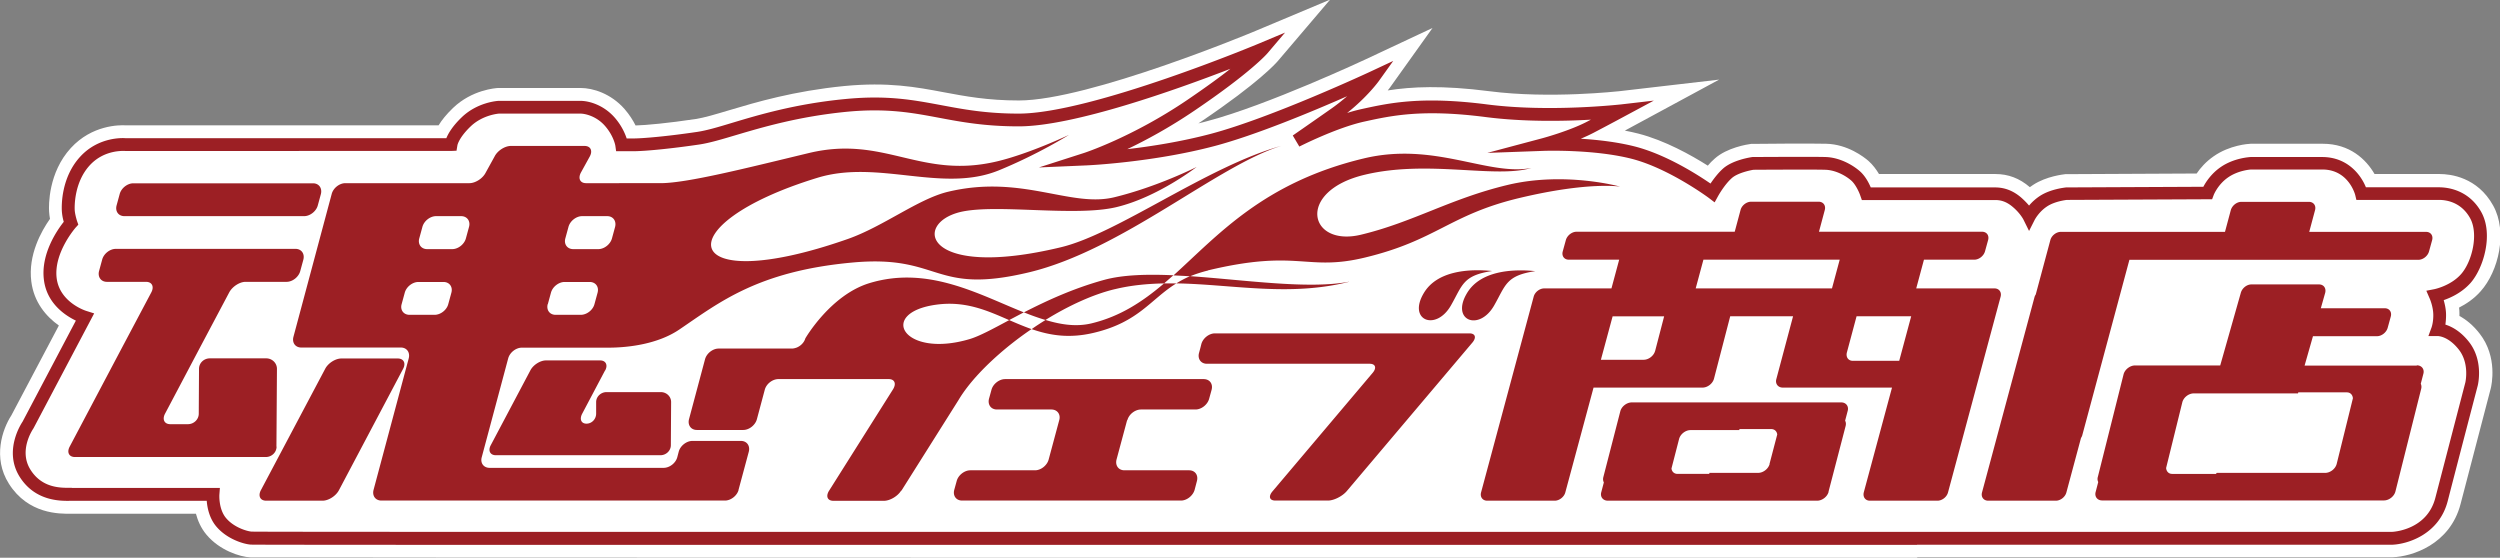
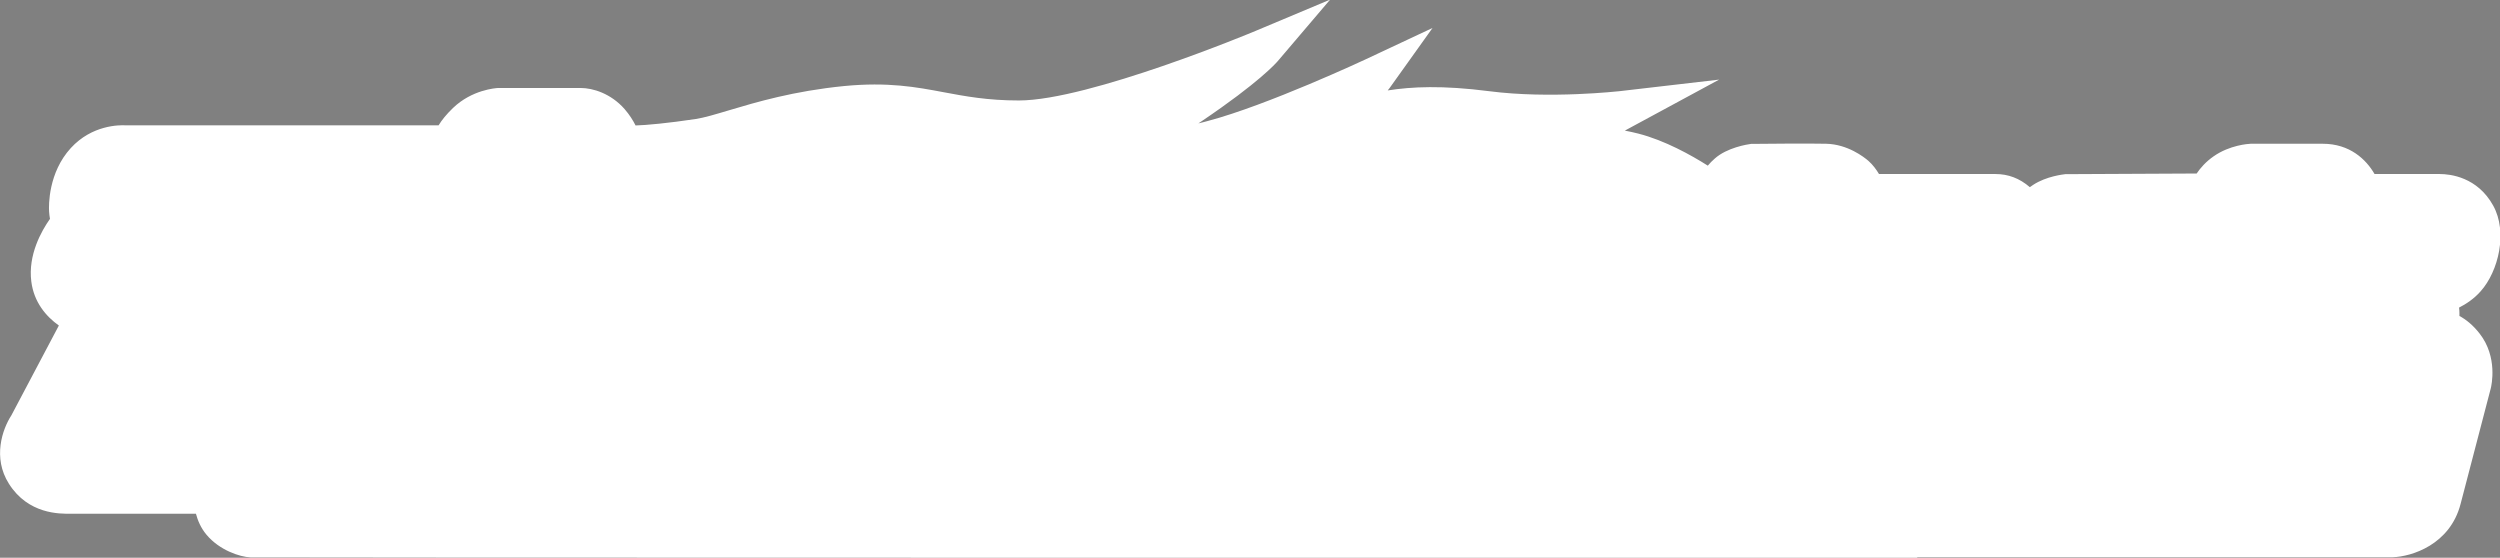
<svg xmlns="http://www.w3.org/2000/svg" id="_レイヤー_2" data-name="レイヤー 2" viewBox="0 0 194.08 43.3">
  <rect x="0" y="0" width="194.08" height="43.3" fill="#808080" stroke="none" />
  <defs>
    <style>.cls-1{fill:#fff}.cls-2{fill:#9c1f24}</style>
  </defs>
  <g id="_レイヤー_2-2" data-name="レイヤー 2">
    <path class="cls-1" d="M148.83 41.8h36.85s3.11-.09 3.86-3.02l2.33-8.95s.42-1.67-.59-2.97c-1.01-1.29-2.05-1.25-2.05-1.25s.19-.5.16-1.23c-.02-.73-.33-1.41-.33-1.41s1.41-.26 2.36-1.32c.94-1.06 1.6-3.44.78-4.92-.83-1.49-2.21-1.67-2.85-1.67h-6.03s-.59-2.35-3.04-2.35h-5.54s-1.13.05-2.08.71c-.94.66-1.29 1.6-1.29 1.6l-10.94.05s-1.06.09-1.81.59c-.76.5-1.11 1.2-1.11 1.2s-.28-.57-.94-1.13c-.66-.57-1.25-.66-1.7-.66h-9.99s-.31-.92-.85-1.39c-.54-.47-1.44-.94-2.33-.97-.89-.03-5.58 0-5.58 0s-1.37.19-2.03.78c-.66.59-1.15 1.51-1.15 1.51s-3.11-2.33-6.15-3.11c-3.04-.78-6.93-.64-6.93-.64s2.12-.57 3.6-1.34c1.49-.78 2.4-1.27 2.4-1.27s-5.51.64-10.46 0c-4.95-.64-7.35-.14-9.61.35-2.26.5-5.16 1.98-5.16 1.98s1.13-.78 3.04-2.12c1.91-1.34 2.97-2.83 2.97-2.83s-7.71 3.61-12.51 4.88c-4.81 1.27-9.83 1.49-9.83 1.49s3.75-1.2 8.13-4.17c4.38-2.97 5.59-4.38 5.59-4.38S84.87 9.35 79.07 9.35s-7.63-1.7-13.43-1.13c-5.8.57-9.24 2.21-11.45 2.54-2.21.33-4.19.52-5.07.52h-.87s-.12-.87-.92-1.79-1.84-1.13-2.29-1.13h-6.32s-1.44.07-2.55 1.13c-1.11 1.06-1.18 1.77-1.18 1.77H9.71s-1.79-.16-3.11 1.27c-1.32 1.44-1.32 3.39-1.3 3.84.02.45.21.99.21.99s-1.89 2.1-1.6 4.34c.28 2.24 2.69 2.97 2.69 2.97l-4.43 8.39s-1.34 1.93-.21 3.72c1.13 1.79 2.99 1.63 3.63 1.63h10.96s-.09 1.3.64 2.17c.73.87 1.91 1.2 2.33 1.23.42.02 129.32.02 129.32.02" />
    <path class="cls-1" d="M148.83 43.3c-30.25 0-128.97 0-129.4-.03-.81-.04-2.39-.55-3.4-1.76-.43-.51-.68-1.1-.82-1.63H5.46c-.81.01-3.27.05-4.77-2.33-1.28-2.02-.5-4.24.19-5.3l3.69-6.98c-.99-.7-1.94-1.81-2.14-3.42-.26-2.06.78-3.91 1.45-4.86-.03-.18-.06-.38-.07-.57-.03-.49-.06-3.02 1.69-4.93C7.14 9.7 9.26 9.7 9.77 9.73h24.28c.24-.4.6-.85 1.12-1.35 1.47-1.41 3.3-1.54 3.51-1.55h6.39c.96 0 2.36.43 3.42 1.64.39.45.66.89.85 1.27.81-.02 2.53-.18 4.66-.5.67-.1 1.56-.37 2.6-.68 2.11-.63 5-1.49 8.93-1.88 3.41-.33 5.61.08 7.73.48 1.66.31 3.39.64 5.84.64 5.43 0 18.24-5.34 18.37-5.4l5.79-2.43-4.07 4.78c-.14.16-1.46 1.66-5.89 4.65l-.27.18c.25-.06.5-.12.74-.19 4.62-1.22 12.18-4.75 12.26-4.79l5.18-2.43-3.33 4.66s-.06.08-.15.19c1.86-.29 4.22-.41 7.88.06 4.71.61 10.04 0 10.1 0l7.75-.9-6.86 3.71s-.16.09-.46.25c.35.07.7.14 1.04.23 2.07.53 4.12 1.68 5.4 2.49.16-.19.34-.38.54-.55.95-.85 2.52-1.1 2.82-1.14h.19c.19-.01 4.73-.04 5.64-.01 1.67.04 2.93 1.03 3.28 1.33.34.3.61.67.82 1.02h9.04c.99 0 1.87.33 2.67 1.02.08-.06.17-.12.26-.18 1.04-.68 2.36-.81 2.5-.83h.13l10.06-.05c.29-.43.72-.92 1.31-1.33 1.27-.89 2.71-.97 2.88-.98h5.6c2.1 0 3.37 1.22 4.02 2.35h5.05c.84 0 2.94.24 4.16 2.45 1.14 2.05.42 5.09-.97 6.65-.52.59-1.13.99-1.68 1.27.02.14.03.28.03.42v.23c.5.27 1.04.69 1.57 1.37 1.42 1.82.92 4.02.86 4.26 0 .01-1.58 6.04-2.34 8.96-.82 3.17-3.8 4.09-5.27 4.14h-36.9zm0-3h36.85c.15 0 1.96-.15 2.41-1.89.76-2.92 2.33-8.95 2.33-8.96s.21-.99-.32-1.67c-.39-.5-.73-.63-.85-.66l-2.58.5 1.16-2.53s.08-.27.07-.65c-.01-.36-.17-.78-.2-.85l-.78-1.74 1.88-.34s.93-.2 1.51-.84c.62-.7 1.03-2.41.59-3.2-.41-.75-1.07-.9-1.54-.9h-7.2l-.28-1.14c-.08-.27-.43-1.22-1.58-1.22h-5.54c-.13.01-.75.11-1.22.44-.52.37-.75.91-.76.92l-.38.93-1.01.03-10.86.05c-.25.03-.78.15-1.08.34-.39.25-.6.63-.6.64l-1.38 2.55-1.3-2.58s-.18-.32-.57-.65c-.32-.28-.53-.3-.72-.3h-11.07l-.34-1.02c-.09-.27-.29-.63-.41-.73-.32-.28-.89-.59-1.39-.6-.68-.02-3.78 0-5.43 0-.45.08-.99.26-1.14.39-.39.35-.76.96-.84 1.1l-.83 1.53-1.39-1.04s-2.92-2.17-5.62-2.86c-2.79-.71-6.47-.59-6.5-.59l-13.2.47 10.77-2.88c-.75-.05-1.51-.12-2.26-.21-4.78-.61-6.98-.13-9.1.33-2.05.45-4.77 1.83-4.8 1.85l-1.13-1.89c-1.94.76-3.97 1.48-5.68 1.93-4.91 1.3-9.94 1.52-10.15 1.53l-11.02.47 10.5-3.4s1.89-.62 4.47-2c-3.36 1.04-6.85 1.89-9.24 1.89-2.74 0-4.68-.37-6.4-.69-2.09-.39-3.9-.74-6.89-.45-3.63.36-6.25 1.14-8.36 1.77-1.15.34-2.14.64-3.02.77-2.14.32-4.27.54-5.29.54h-2.18l-.18-1.3s-.1-.48-.56-1.01c-.51-.58-1.15-.62-1.15-.62h-6.31s-.86.09-1.51.72c-.47.45-.65.77-.72.9l.13 1.55-1.63-.28H9.57s-1.09-.06-1.87.79c-.96 1.05-.91 2.58-.9 2.75 0 .15.08.43.13.58l.29.83-.59.66c-.39.45-1.39 1.89-1.23 3.15.16 1.24 1.62 1.72 1.63 1.72l1.74.53L3.4 33.91s-.75 1.15-.17 2.07c.56.88 1.36.94 2.19.93h12.74l-.12 1.61c-.01.22.04.8.29 1.09.39.47 1.11.68 1.28.69 1.33.02 127.95.02 129.23.02z" />
-     <path class="cls-1" d="M148.83 41.8h36.85s3.11-.09 3.86-3.02l2.33-8.95s.42-1.67-.59-2.97c-1.01-1.29-2.05-1.25-2.05-1.25s.19-.5.16-1.23c-.02-.73-.33-1.41-.33-1.41s1.41-.26 2.36-1.32c.94-1.06 1.6-3.44.78-4.92-.83-1.49-2.21-1.67-2.85-1.67h-6.03s-.59-2.35-3.04-2.35h-5.54s-1.13.05-2.08.71c-.94.66-1.29 1.6-1.29 1.6l-10.94.05s-1.06.09-1.81.59c-.76.5-1.11 1.2-1.11 1.2s-.28-.57-.94-1.13c-.66-.57-1.25-.66-1.7-.66h-9.99s-.31-.92-.85-1.39c-.54-.47-1.44-.94-2.33-.97-.89-.03-5.58 0-5.58 0s-1.37.19-2.03.78c-.66.59-1.15 1.51-1.15 1.51s-3.11-2.33-6.15-3.11c-3.04-.78-6.93-.64-6.93-.64s2.12-.57 3.6-1.34c1.49-.78 2.4-1.27 2.4-1.27s-5.51.64-10.46 0c-4.95-.64-7.35-.14-9.61.35-2.26.5-5.16 1.98-5.16 1.98s1.13-.78 3.04-2.12c1.91-1.34 2.97-2.83 2.97-2.83s-7.71 3.61-12.51 4.88c-4.81 1.27-9.83 1.49-9.83 1.49s3.75-1.2 8.13-4.17c4.38-2.97 5.59-4.38 5.59-4.38S84.87 9.35 79.07 9.35s-7.63-1.7-13.43-1.13c-5.8.57-9.24 2.21-11.45 2.54-2.21.33-4.19.52-5.07.52h-.87s-.12-.87-.92-1.79-1.84-1.13-2.29-1.13h-6.32s-1.44.07-2.55 1.13c-1.11 1.06-1.18 1.77-1.18 1.77H9.71s-1.79-.16-3.11 1.27c-1.32 1.44-1.32 3.39-1.3 3.84.02.45.21.99.21.99s-1.89 2.1-1.6 4.34c.28 2.24 2.69 2.97 2.69 2.97l-4.43 8.39s-1.34 1.93-.21 3.72c1.13 1.79 2.99 1.63 3.63 1.63h10.96s-.09 1.3.64 2.17c.73.87 1.91 1.2 2.33 1.23.42.02 27.33.02 27.33.02h101.98z" />
-     <path class="cls-2" d="M148.83 42.3H46.84c-2.76 0-26.94 0-27.36-.02-.52-.03-1.85-.41-2.69-1.41-.54-.64-.7-1.46-.74-1.99H5.44c-.74.01-2.71.04-3.91-1.86-1.29-2.05.16-4.19.22-4.28l4.14-7.85c-.81-.39-2.25-1.32-2.48-3.16-.26-2.02 1.04-3.88 1.54-4.51a3.93 3.93 0 0 1-.15-.85c-.02-.42-.06-2.59 1.43-4.21 1.47-1.6 3.44-1.44 3.52-1.43h24.9c.15-.37.48-.94 1.2-1.63 1.23-1.18 2.8-1.27 2.87-1.27h6.34c.7 0 1.82.34 2.66 1.3.54.62.8 1.23.93 1.62h.48c.75 0 2.63-.16 4.99-.51.74-.11 1.62-.37 2.74-.71 2.07-.62 4.91-1.47 8.74-1.84 3.27-.32 5.3.07 7.45.47 1.71.32 3.48.66 6.03.66 5.63 0 18.62-5.42 18.75-5.48l1.93-.81-1.36 1.6c-.05.06-1.3 1.5-5.69 4.47-1.95 1.32-3.77 2.3-5.2 2.98 1.82-.21 4.19-.58 6.49-1.19 4.71-1.25 12.35-4.81 12.43-4.85l1.73-.81-1.11 1.55c-.04.06-.91 1.25-2.47 2.49.38-.12.75-.22 1.11-.3 2.19-.48 4.66-1.02 9.78-.36 4.83.62 10.29 0 10.34 0l2.58-.3-2.29 1.23s-.92.5-2.41 1.28c-.31.16-.64.31-.97.45 1.28.08 2.81.25 4.19.6 2.45.63 4.89 2.2 5.88 2.88.23-.34.57-.8.97-1.16.75-.67 2.14-.88 2.29-.9.26 0 4.77-.03 5.67 0 1.06.03 2.06.58 2.65 1.09.42.36.71.91.86 1.27h9.65c.75 0 1.41.26 2.02.78.25.22.46.44.62.63.2-.24.48-.51.83-.74.85-.56 2-.66 2.04-.67l10.66-.05c.2-.38.62-1.02 1.32-1.51 1.05-.74 2.29-.79 2.34-.8h5.56c1.97 0 3.01 1.38 3.4 2.35h5.67c.67 0 2.32.19 3.29 1.93.96 1.73.16 4.37-.84 5.5-.67.75-1.53 1.14-2.08 1.33.08.29.17.67.18 1.06.01.33-.02.62-.05.84.48.15 1.17.5 1.83 1.34 1.15 1.47.7 3.32.68 3.4 0 0-1.58 6.04-2.33 8.96-.67 2.6-3.13 3.35-4.33 3.39h-36.87zM5.58 37.88h11.49l-.04.53s-.07 1.11.52 1.81c.63.75 1.67 1.03 1.98 1.05.45.02 18.06.02 27.31.02h138.84c.1 0 2.73-.13 3.38-2.64l2.33-8.96s.34-1.46-.5-2.54c-.81-1.04-1.59-1.06-1.64-1.06h-.73l.25-.68s.15-.42.13-1.03c-.02-.62-.28-1.22-.29-1.23l-.25-.58.62-.12s1.26-.25 2.07-1.16c.87-.98 1.38-3.14.71-4.35-.68-1.23-1.81-1.42-2.41-1.42h-6.42l-.09-.38c-.02-.08-.54-1.98-2.55-1.98h-5.54s-.98.05-1.79.62c-.79.55-1.11 1.36-1.11 1.37l-.12.32h-.34l-10.94.05c.01 0-.91.09-1.54.51-.62.41-.93 1-.94 1.01l-.45.89-.44-.89s-.25-.49-.82-.97c-.56-.48-1.03-.54-1.37-.54h-10.35l-.12-.34c-.07-.22-.35-.86-.7-1.17-.43-.38-1.22-.82-2.02-.84-.88-.03-5.52 0-5.57 0-.27.04-1.25.25-1.69.65-.58.52-1.04 1.36-1.05 1.37l-.28.51-.46-.35s-3.07-2.28-5.97-3.03c-2.93-.75-6.75-.62-6.79-.62l-4.43.16 4.28-1.14s2.09-.56 3.5-1.3c.09-.05.18-.09.26-.14-2.08.12-5.19.18-8.15-.2-4.95-.64-7.34-.11-9.44.35-2.17.48-5.01 1.92-5.04 1.94l-.51-.86s1.13-.78 3.04-2.12c.44-.31.83-.63 1.18-.93-2.66 1.17-7.09 3.02-10.3 3.87-4.8 1.27-9.88 1.5-9.93 1.5l-3.7.16 3.52-1.13s3.74-1.22 8-4.11c1.44-.98 2.54-1.78 3.35-2.42-4.19 1.62-12.17 4.47-16.43 4.47-2.64 0-4.46-.34-6.21-.67-2.08-.39-4.04-.76-7.17-.46-3.73.37-6.52 1.2-8.55 1.8-1.11.33-2.07.62-2.88.74-2.1.31-4.17.52-5.14.52h-1.31l-.06-.43s-.12-.75-.8-1.53c-.66-.76-1.54-.96-1.91-.96h-6.32s-1.25.08-2.2.99c-.92.88-1.03 1.46-1.03 1.47l-.07.42-.43.02H9.71c-.1 0-1.61-.12-2.74 1.11-1.24 1.35-1.18 3.26-1.17 3.48.02.31.14.72.18.85l.1.28-.2.22S4.15 19.62 4.4 21.6c.24 1.88 2.25 2.53 2.34 2.55l.57.18-4.71 8.92c-.08.12-1.17 1.74-.23 3.22.9 1.43 2.35 1.4 3.05 1.4h.16z" />
-     <path class="cls-2" d="M154.83 22.39h-6.07l.6-2.23h3.91c.36 0 .73-.29.83-.65l.24-.87c.1-.36-.11-.65-.47-.65h-12.66l.45-1.68c.1-.36-.12-.65-.47-.65h-5.25c-.36 0-.73.29-.82.65l-.45 1.68h-12.28c-.36 0-.73.29-.83.65l-.24.87c-.1.36.11.65.47.65h3.91l-.6 2.23h-5.22c-.36 0-.73.29-.82.65l-4.08 15.18c-.1.36.12.65.47.65h5.25c.35 0 .73-.29.82-.65l2.19-8.13h8.46c.39 0 .79-.31.89-.69l1.26-4.85h4.88l-1.3 4.88c-.1.36.13.66.5.66h8.48l-2.19 8.13c-.09.36.12.65.47.65h5.25c.36 0 .73-.29.82-.65l4.08-15.18c.1-.36-.12-.65-.47-.65zm-26.34 4.85c-.1.38-.5.69-.89.69h-3.32l.91-3.37h4l-.7 2.69zm13.73-4.85h-10.58l.6-2.23h10.58l-.6 2.23zm5.21 5.62h-3.6c-.34 0-.55-.29-.45-.66l.75-2.8h4.24l-.93 3.46zm40.19.37h-8.71l.65-2.28h4.97c.36 0 .73-.29.83-.65l.24-.87c.1-.36-.11-.65-.47-.65h-4.96l.34-1.2c.09-.36-.12-.65-.48-.65h-5.25c-.36 0-.72.29-.82.65l-1.6 5.64h-6.61c-.39 0-.79.31-.89.68l-2 7.97a.54.54 0 0 0 .03.4l-.2.77c-.1.36.13.66.5.66h21.88c.39 0 .79-.31.89-.69l2-7.97c.04-.15.02-.29-.03-.4l.2-.77c.1-.36-.13-.66-.51-.66zm-6.22 7.64c-.1.38-.5.69-.89.69h-8.42l-.06.08h-3.4c-.28 0-.45-.2-.47-.46l1.26-5.11c.1-.37.49-.68.89-.68h8.09l.02-.08h3.77c.28 0 .45.2.47.46l-1.26 5.1zM57.33 38.04l.8-2.97c.12-.46-.15-.84-.61-.84h-3.77c-.46 0-.94.38-1.06.84l-.11.42c-.12.46-.6.83-1.06.83H38.01c-.46 0-.74-.37-.61-.83l2.05-7.66c.12-.46.6-.84 1.06-.84h6.71c1.57 0 3.86-.28 5.52-1.41 3.05-2.06 6.06-4.53 13.45-5.2 6.9-.63 6.19 2.56 13.7.76 7.24-1.74 14.59-8.28 19.59-9.82-5.79 1.61-12.72 6.83-17.14 7.88-10.54 2.53-11.54-1.83-7.79-2.74 2.77-.66 8.9.39 12.12-.38 3.21-.77 6.23-3.12 6.23-3.12s-3.03 1.54-6.42 2.36c-3.4.81-7.17-1.8-12.89-.43-2.32.56-5.02 2.7-7.79 3.67-13.14 4.6-14.23-1.12-2.33-4.76 4.72-1.44 9.67 1.21 14.06-.57 3.06-1.25 5.46-2.76 5.46-2.76s-3.05 1.45-5.55 2.05c-5.99 1.44-8.75-2.05-14.64-.64-4.82 1.16-9.46 2.34-11.52 2.34H45.5c-.46 0-.64-.36-.41-.81l.7-1.27c.24-.45.05-.81-.41-.81h-5.72c-.46 0-1.03.36-1.26.81l-.7 1.27c-.23.45-.8.81-1.26.81h-9.63c-.46 0-.94.38-1.06.84l-2.97 11.09c-.12.46.15.83.61.83h7.73c.46 0 .73.38.61.84L29 38.03c-.12.46.15.83.61.83h26.67c.46 0 .94-.38 1.06-.83zM43.89 18.5l.24-.88c.12-.46.6-.84 1.06-.84h1.95c.46 0 .73.38.61.84l-.24.88c-.12.46-.6.84-1.06.84H44.5c-.46 0-.74-.38-.61-.84zm-1.36 5.11l.24-.88c.12-.46.6-.84 1.06-.84h1.95c.46 0 .74.38.61.84l-.24.88c-.12.46-.6.83-1.06.83h-1.96c-.46 0-.73-.38-.61-.83zm-7.49-.88l-.24.88c-.12.46-.6.83-1.06.83h-1.95c-.46 0-.74-.38-.61-.83l.24-.88c.12-.46.6-.84 1.06-.84h1.95c.46 0 .74.38.61.84zm1.37-5.11l-.24.88c-.12.46-.6.84-1.06.84h-1.95c-.46 0-.74-.38-.61-.84l.24-.88c.12-.46.6-.84 1.06-.84h1.95c.46 0 .74.38.61.84zm10.57 11.14c.23-.42.05-.78-.39-.78h-4.21c-.44 0-.99.35-1.21.78l-3.07 5.8c-.23.42-.05.78.39.78h12.78c.44 0 .81-.35.81-.78l.02-3.35c0-.43-.36-.77-.8-.77h-4.21c-.44 0-.81.35-.81.77v.9c0 .43-.34.78-.75.78s-.56-.35-.33-.78l1.77-3.35zm40.54 3.86c.12-.46.6-.83 1.06-.83h4.23c.46 0 .94-.38 1.06-.84l.19-.69c.12-.46-.15-.83-.62-.83H78.03c-.46 0-.94.38-1.06.83l-.19.69c-.12.46.15.84.61.84h4.23c.46 0 .74.38.61.83l-.82 3.05c-.12.46-.6.84-1.06.84h-5.02c-.46 0-.94.38-1.06.83l-.19.69c-.12.46.15.83.61.83h16.99c.46 0 .93-.38 1.06-.83l.18-.69c.12-.46-.15-.83-.61-.83h-5.02c-.46 0-.73-.38-.61-.84l.82-3.05zM9.66 16.78h13.95c.46 0 .94-.38 1.06-.83l.24-.88c.12-.46-.15-.84-.61-.84H10.35c-.46 0-.94.38-1.06.84l-.24.88c-.12.46.15.83.61.83zm11.8 17.89l.04-6.04c0-.44-.37-.81-.83-.81h-4.38c-.46 0-.84.36-.84.81l-.02 3.49c0 .44-.38.81-.84.81h-1.37c-.46 0-.64-.37-.41-.81l2.71-5.13 2.28-4.3c.24-.44.8-.81 1.26-.81h3.19c.46 0 .94-.38 1.06-.84l.24-.88c.12-.46-.15-.84-.61-.84H8.99c-.46 0-.94.38-1.06.84l-.24.88c-.12.46.15.84.61.84h3.04c.46 0 .64.37.41.81l-2.28 4.3-4.06 7.68c-.24.45-.05.81.41.81h14.81c.46 0 .84-.36.84-.81zM188.33 18h-9.06l.45-1.68c.1-.36-.12-.65-.47-.65H174c-.36 0-.72.29-.82.65l-.45 1.68h-12.74c-.36 0-.73.29-.82.65l-1.13 4.21c-.04.06-.07.12-.09.18l-4.08 15.18c-.1.36.12.65.48.65h5.25c.36 0 .73-.29.82-.65l1.13-4.21c.03-.06.07-.12.09-.18l3.67-13.66h22.43c.36 0 .73-.29.83-.65l.24-.87c.1-.36-.11-.65-.47-.65zM30.88 27.83H26.5c-.46 0-1.03.36-1.26.81l-4.99 9.42c-.23.44-.05.81.41.81h4.38c.46 0 1.03-.36 1.27-.81l4.98-9.42c.24-.44.05-.81-.41-.81zm73.85-5.96c-3.15.6-7.99-.13-12.34-.43-.4.17-.75.36-1.07.56 4.34.07 8.76 1.05 13.4-.12zM84.75 25.1c-1.15.28-2.34.12-3.58-.26-.37.23-.73.46-1.08.71 1.39.48 2.91.75 4.85.28 3.47-.83 4.38-2.59 6.38-3.83h-.95c-1.66 1.41-3.39 2.56-5.62 3.1zm29.31.78H94.32c-.46 0-.94.38-1.06.84l-.07.28-.11.41c-.12.46.16.83.61.83h12.64c.46 0 .56.33.22.72l-7.76 9.18c-.34.4-.24.72.22.72h4.08c.46 0 1.11-.33 1.45-.72l9.43-11.15.33-.39c.34-.4.23-.72-.23-.72zm-27.51-3.43c1.27-.31 2.54-.42 3.82-.45l.72-.63c-2.05-.09-3.93-.04-5.38.36-2.43.67-4.5 1.64-6.22 2.52.57.23 1.13.43 1.67.59 1.81-1.12 3.71-1.99 5.38-2.39zm23.99.29c-1.29 2.14.94 3 2.1.97.9-1.57.91-2.33 3.2-2.67-1.86-.19-4.28 0-5.3 1.7zm-16.76-1.75c7.01-1.68 7.62.1 12.16-.99 5.58-1.34 6.57-3.32 11.98-4.62 5.42-1.3 7.86-.89 7.86-.89s-4.29-1.2-8.75-.13c-4.46 1.07-7.3 2.88-11.37 3.86-4.06.98-5.07-3.37.27-4.65 4.94-1.19 10.12.31 12.96-.53-3.38.65-7.52-2.06-13.02-.74-7.79 1.87-11.3 5.95-14.77 9.08.42.02.86.04 1.29.07.41-.17.87-.32 1.39-.45zm-23.8 17.1l4.43-7.03c.79-1.33 2.14-2.75 3.74-4.07.61-.5 1.26-.99 1.93-1.44-.59-.21-1.16-.45-1.73-.7-1.27.68-2.3 1.24-3.06 1.47-5.16 1.54-7.21-2.05-2.58-2.67 2.25-.3 3.93.46 5.63 1.2l1.14-.6c-3.51-1.4-7.44-3.65-11.98-2.27-3.03.92-4.98 4.29-4.98 4.29-.09.32-.37.6-.69.72-.12.04-.23.07-.35.07h-5.69c-.46 0-.94.38-1.06.84l-1.24 4.64c-.12.46.15.84.61.84h3.6c.46 0 .94-.38 1.06-.84l.61-2.28c.12-.46.6-.83 1.06-.83h8.56c.46 0 .61.35.34.79l-4.97 7.88c-.27.43-.12.78.34.78h3.92c.46 0 1.06-.35 1.33-.78zm46.01-14.37c.9-1.57.91-2.33 3.2-2.67-1.86-.19-4.28 0-5.3 1.7-1.29 2.14.94 3 2.1.97zm25.96 14.46l1.33-5.11c.04-.16.02-.3-.04-.41l.2-.76c.1-.36-.13-.66-.5-.66h-16.26c-.39 0-.79.31-.89.68l-1.32 5.12c-.04.16-.02.3.04.41l-.2.76c-.1.36.13.66.51.66h16.25c.39 0 .79-.31.89-.69zm-4.57-2.16c-.1.38-.5.69-.89.69h-3.78l-.02.08h-2.46c-.26 0-.44-.17-.47-.42l.59-2.29c.1-.38.5-.69.89-.69h3.78l.02-.08h2.46c.26 0 .44.17.47.42l-.6 2.29z" />
  </g>
</svg>